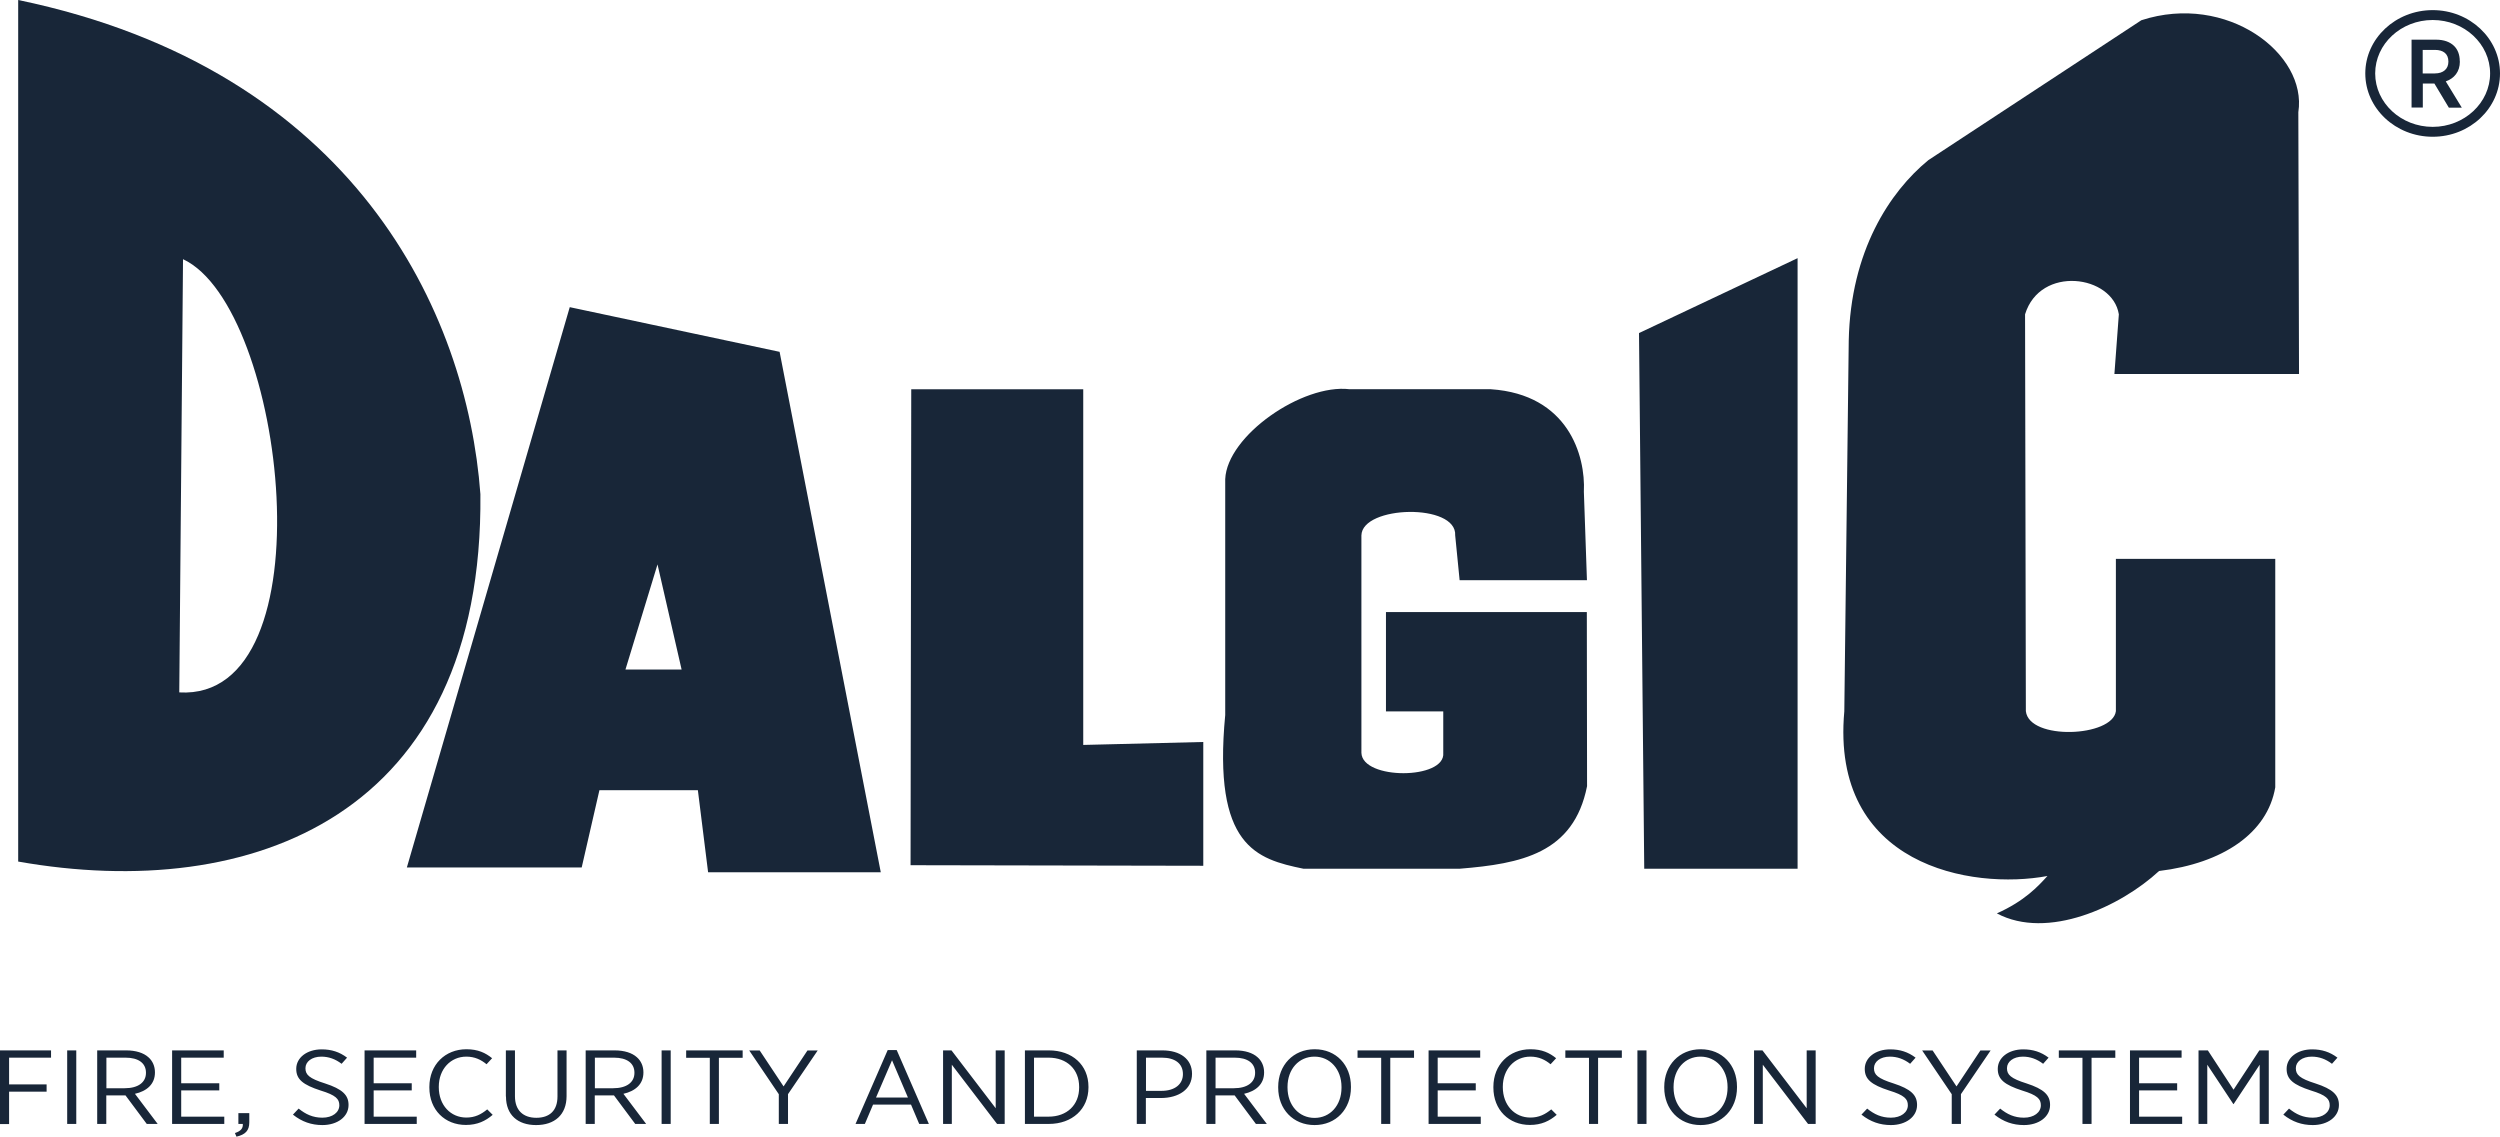
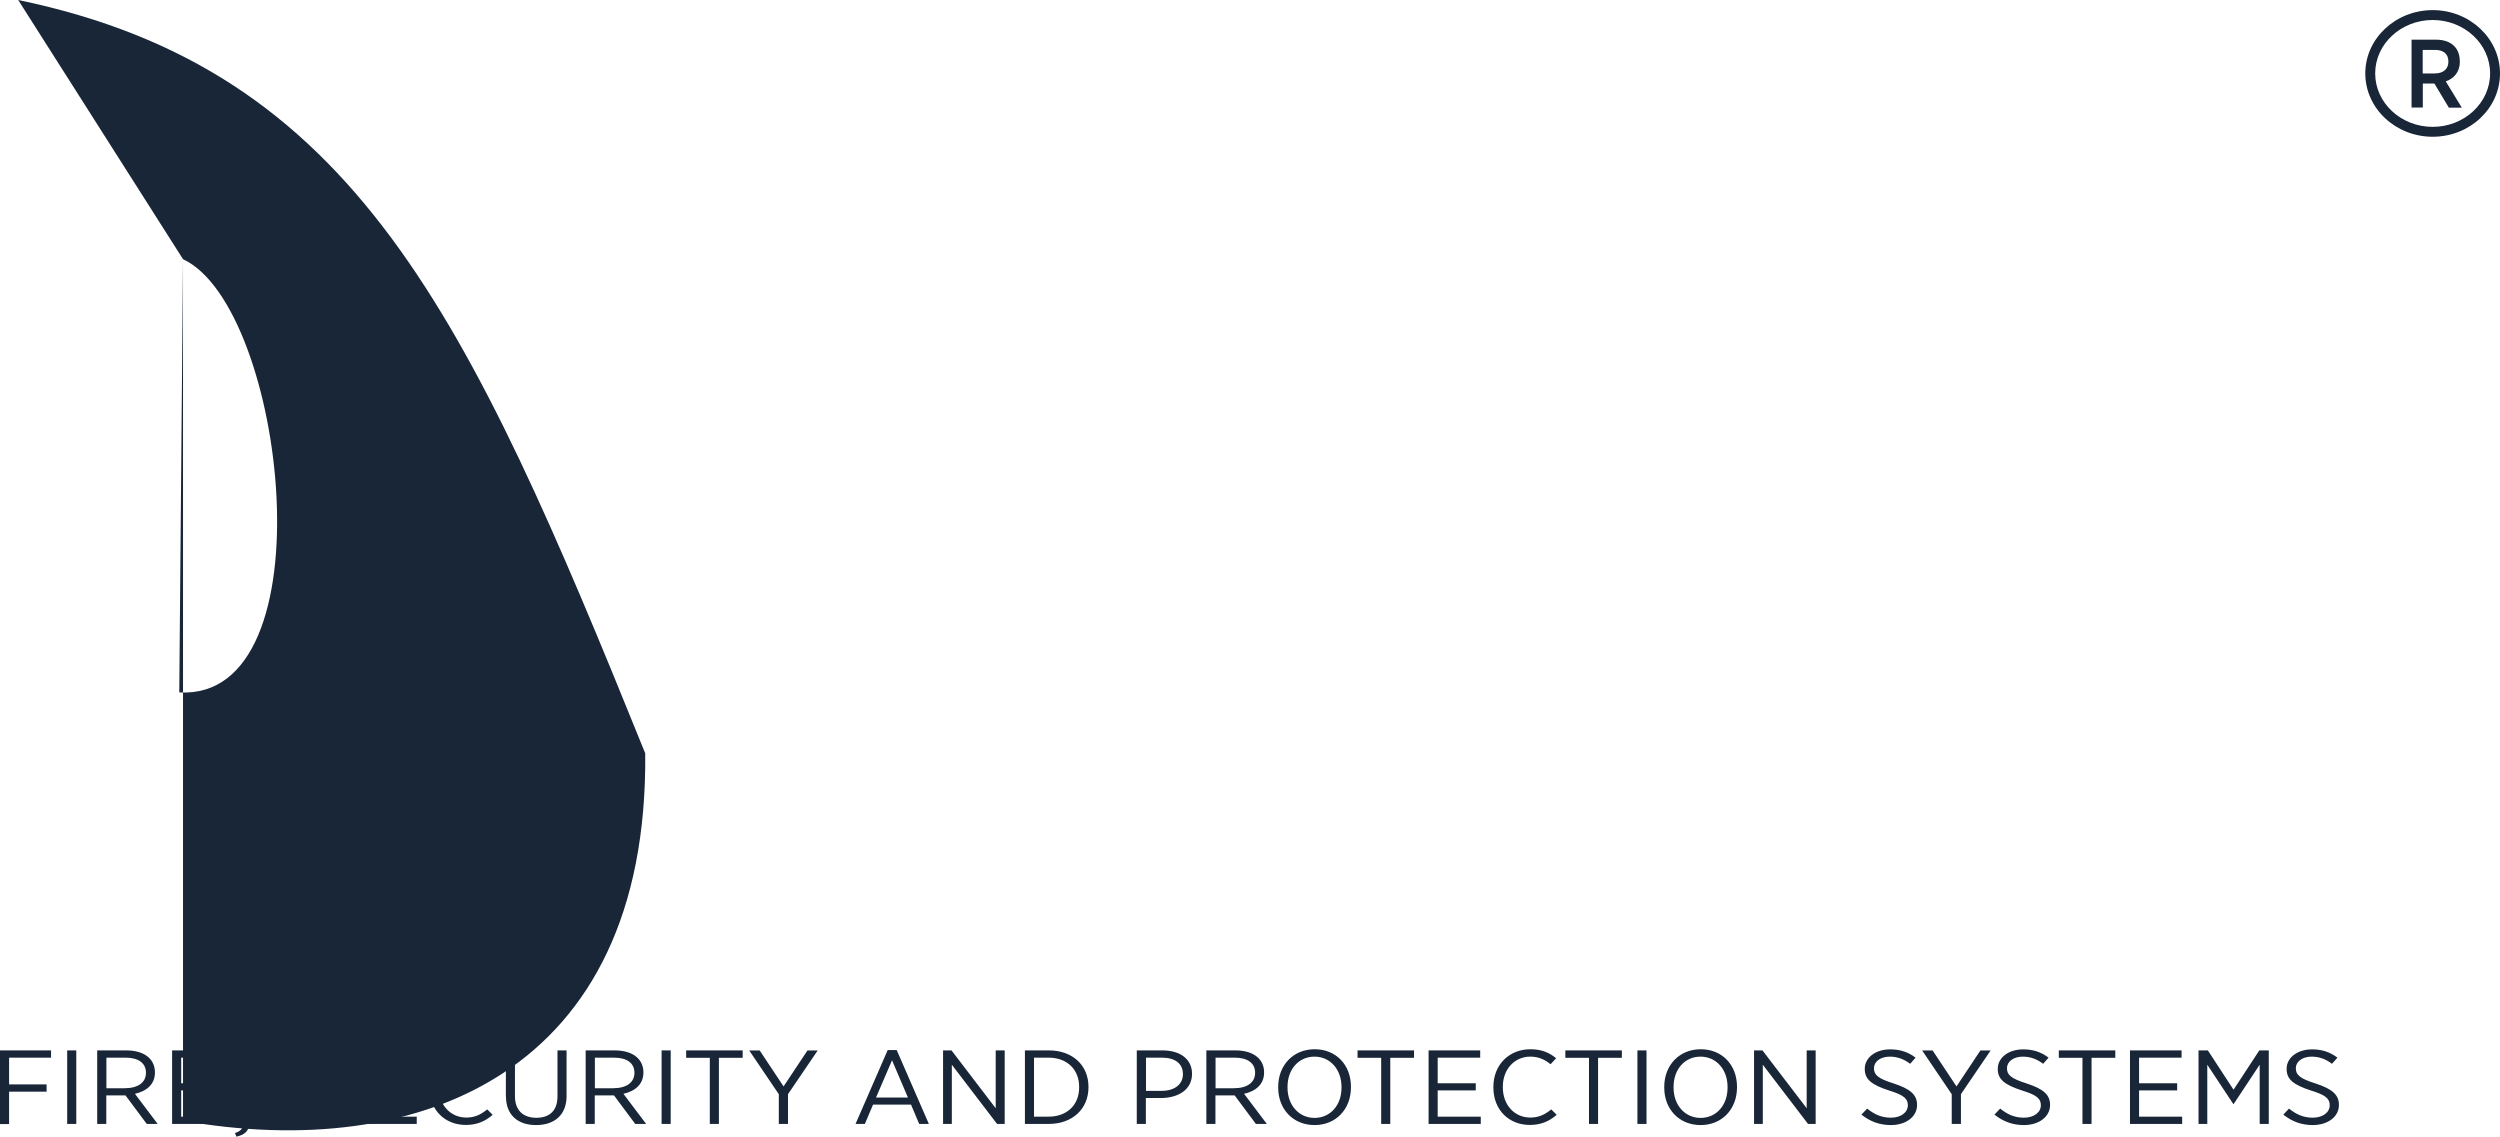
<svg xmlns="http://www.w3.org/2000/svg" id="Layer_2" data-name="Layer 2" viewBox="0 0 219.92 99.99">
  <defs>
    <style>.cls-1,.cls-2{fill:#182638}.cls-2{fill-rule:evenodd}</style>
  </defs>
  <g id="katman_1" data-name="katman 1">
-     <path d="m16.1 22.8-.33 38.11c13.32.77 9.38-33.89.33-38.11M1.6 0v75.79c20.55 3.63 40.93-4 40.66-32.32C41.08 27.48 31.19 6.15 1.6 0Z" class="cls-2" />
-     <path d="M55.02 58.9h4.94l-2.12-9.25-2.82 9.25Zm-4.9-31.88 18.46 3.93 8.9 45.78H62.29l-.9-7.22h-8.66l-1.56 6.8H35.79l14.33-49.29ZM80.16 34.24h15.13v31.29l10.56-.26v10.89l-25.75-.05.06-41.87zM128.41 51.04h11.19l-.27-7.78c.16-3.18-1.38-8.56-8.18-9.02h-12.42c-4.17-.5-10.79 4.09-10.95 7.91V62.9c-1.1 11.56 2.75 12.67 6.88 13.52h13.75c5.38-.44 10.02-1.33 11.2-7.26l-.02-15.32h-17.67v8.74h5.04v3.64c.23 2.38-7.14 2.41-7.2 0V47.1c.06-2.65 8.42-2.86 8.25 0l.39 3.94ZM144.18 29.3l13.95-6.59v53.71h-13.49l-.46-47.12zM186.01 32.9h16.23l-.06-23.03c.8-5.15-6.29-10.53-13.81-8.09l-18.74 12.31c-3.39 2.78-6.84 8-7 15.87l-.39 32.61c-1.23 13.61 11.21 15.73 17.87 14.49-.81.89-1.99 2.19-4.45 3.29 4.45 2.37 10.85-.57 14.27-3.73 5.6-.68 9.53-3.32 10.22-7.36v-20.1h-14.02v13.4c-.29 2.28-7.63 2.6-7.92 0l-.07-34.91c1.33-4.34 7.7-3.47 8.25 0L186 32.9Z" class="cls-2" />
+     <path d="m16.1 22.8-.33 38.11c13.32.77 9.38-33.89.33-38.11v75.79c20.55 3.63 40.93-4 40.66-32.32C41.08 27.48 31.19 6.15 1.6 0Z" class="cls-2" />
    <path d="M214 .89c-3.27 0-5.93 2.5-5.93 5.57s2.66 5.57 5.93 5.57 5.92-2.5 5.92-5.57S217.26.89 214 .89Zm0 10.27c-2.79 0-5.06-2.11-5.06-4.7s2.27-4.7 5.06-4.7 5.05 2.11 5.05 4.7-2.27 4.7-5.05 4.7Z" class="cls-1" />
    <path d="M216.38 5.39v-.03c0-.55-.18-1-.49-1.31-.36-.36-.91-.56-1.59-.56h-2.16v5.97h.99V7.35h1.02l1.27 2.12h1.14l-1.41-2.31c.73-.26 1.24-.83 1.24-1.75Zm-2.19 1.07h-1.07V4.39h1.08c.74 0 1.18.35 1.18 1.02v.02c0 .62-.43 1.03-1.19 1.03ZM0 92.4h4.49v.64H.8v2.35h3.3v.64H.8v2.85H0v-6.47ZM5.91 92.4h.8v6.47h-.8V92.4ZM8.56 92.4h2.54c.85 0 1.53.22 1.95.6.37.32.58.79.58 1.33v.02c0 1.03-.73 1.64-1.76 1.87l2 2.65h-.96l-1.87-2.51H9.35v2.51h-.8V92.4Zm2.4 3.33c1.21 0 1.88-.53 1.88-1.35v-.02c0-.85-.68-1.32-1.79-1.32H9.36v2.69h1.6ZM15.15 92.4h4.53v.64h-3.74v2.25h3.35v.63h-3.35v2.31h3.79v.64h-4.59V92.4ZM20.67 99.67c.52-.17.72-.42.69-.8h-.39v-.95h.96v.81c0 .73-.35 1.08-1.13 1.26l-.13-.31ZM25.77 98.05l.5-.53c.62.5 1.25.8 2.09.8.89 0 1.49-.47 1.49-1.09 0-.55-.3-.89-1.65-1.3-1.54-.5-2.14-.98-2.14-1.89v-.02c0-.97.93-1.71 2.24-1.71.86 0 1.57.23 2.23.73l-.48.54c-.55-.42-1.14-.63-1.78-.63-.85 0-1.4.45-1.4 1.01v.02c0 .56.33.89 1.73 1.33 1.51.49 2.06 1.02 2.06 1.88v.02c0 1.03-.98 1.76-2.3 1.76-.96 0-1.8-.29-2.58-.91ZM32.08 92.4h4.53v.64h-3.74v2.25h3.35v.63h-3.35v2.31h3.79v.64h-4.59V92.4ZM37.77 95.67v-.06c0-1.96 1.4-3.31 3.26-3.31 1.02 0 1.68.32 2.26.79l-.49.53c-.47-.39-1.03-.67-1.78-.67-1.37 0-2.42 1.09-2.42 2.65v.04c0 1.59 1.05 2.67 2.42 2.67.76 0 1.31-.28 1.84-.72l.48.48c-.63.54-1.34.89-2.36.89-1.84 0-3.21-1.32-3.21-3.29ZM44.5 96.46V92.4h.8v4.04c0 1.22.71 1.89 1.88 1.89s1.86-.64 1.86-1.87V92.4h.8v4.02c0 1.66-1.07 2.55-2.68 2.55s-2.65-.89-2.65-2.51ZM51.53 92.4h2.54c.85 0 1.53.22 1.95.6.37.32.58.79.58 1.33v.02c0 1.03-.73 1.64-1.76 1.87l2 2.65h-.96l-1.87-2.51h-1.69v2.51h-.8V92.4Zm2.4 3.33c1.21 0 1.88-.53 1.88-1.35v-.02c0-.85-.68-1.32-1.79-1.32h-1.69v2.69h1.6ZM58.2 92.4h.8v6.47h-.8V92.4ZM62.44 93.05h-2.08v-.65h4.97v.65h-2.09v5.82h-.8v-5.82ZM68.52 96.27l-2.61-3.86h.92l2.1 3.16 2.1-3.16h.9l-2.61 3.84v2.62h-.81v-2.61ZM78.09 92.37h.79l2.83 6.5h-.85l-.72-1.7H76.8l-.72 1.7h-.82l2.83-6.5Zm1.78 4.18-1.4-3.28-1.41 3.28h2.81ZM82.95 92.4h.75l3.89 5.09V92.4h.79v6.47h-.67l-3.98-5.21v5.21h-.77V92.4ZM90.16 92.4h2.1c2.07 0 3.49 1.29 3.49 3.2v.06c0 1.89-1.42 3.21-3.49 3.21h-2.1V92.4Zm.8.64v5.19h1.28c1.62 0 2.69-1.03 2.69-2.56v-.06c0-1.53-1.06-2.57-2.69-2.57h-1.28ZM100.01 92.4h2.24c1.58 0 2.61.78 2.61 2.05v.02c0 1.37-1.19 2.11-2.71 2.12h-1.35v2.28h-.8V92.4Zm2.17 3.56c1.16 0 1.88-.58 1.88-1.47 0-.95-.72-1.45-1.85-1.45h-1.4v2.92h1.37ZM106.13 92.4h2.54c.85 0 1.53.22 1.95.6.37.32.58.79.58 1.33v.02c0 1.03-.73 1.64-1.76 1.87l2 2.65h-.96l-1.87-2.51h-1.69v2.51h-.8V92.4Zm2.4 3.33c1.21 0 1.88-.53 1.88-1.35v-.02c0-.85-.68-1.32-1.79-1.32h-1.69v2.69h1.6ZM112.44 95.68v-.07c0-1.9 1.32-3.31 3.21-3.31s3.19 1.39 3.19 3.29v.07c0 1.9-1.31 3.31-3.2 3.31s-3.2-1.4-3.2-3.29Zm5.57 0v-.06c0-1.56-1.01-2.67-2.38-2.67s-2.37 1.1-2.37 2.66v.06c0 1.56 1.01 2.67 2.38 2.67s2.37-1.1 2.37-2.66ZM121.5 93.05h-2.08v-.65h4.97v.65h-2.09v5.82h-.8v-5.82ZM125.68 92.4h4.53v.64h-3.74v2.25h3.35v.63h-3.35v2.31h3.79v.64h-4.59V92.4ZM131.37 95.67v-.06c0-1.96 1.4-3.31 3.26-3.31 1.02 0 1.68.32 2.26.79l-.49.53c-.47-.39-1.03-.67-1.78-.67-1.37 0-2.42 1.09-2.42 2.65v.04c0 1.59 1.05 2.67 2.42 2.67.76 0 1.31-.28 1.84-.72l.48.48c-.63.54-1.34.89-2.36.89-1.84 0-3.21-1.32-3.21-3.29ZM139.78 93.05h-2.08v-.65h4.97v.65h-2.09v5.82h-.8v-5.82ZM144.04 92.4h.8v6.47h-.8V92.4ZM146.4 95.68v-.07c0-1.9 1.32-3.31 3.21-3.31s3.19 1.39 3.19 3.29v.07c0 1.9-1.31 3.31-3.2 3.31s-3.2-1.4-3.2-3.29Zm5.57 0v-.06c0-1.56-1.01-2.67-2.38-2.67s-2.37 1.1-2.37 2.66v.06c0 1.56 1.01 2.67 2.38 2.67s2.37-1.1 2.37-2.66ZM154.29 92.4h.75l3.89 5.09V92.4h.79v6.47h-.67l-3.98-5.21v5.21h-.77V92.4ZM163.75 98.05l.5-.53c.62.5 1.25.8 2.09.8.89 0 1.49-.47 1.49-1.09 0-.55-.3-.89-1.65-1.3-1.54-.5-2.14-.98-2.14-1.89v-.02c0-.97.93-1.71 2.24-1.71.86 0 1.57.23 2.23.73l-.48.54c-.55-.42-1.14-.63-1.78-.63-.85 0-1.4.45-1.4 1.01v.02c0 .56.33.89 1.73 1.33 1.51.49 2.06 1.02 2.06 1.88v.02c0 1.03-.98 1.76-2.3 1.76-.96 0-1.8-.29-2.58-.91ZM171.7 96.27l-2.61-3.86h.92l2.1 3.16 2.1-3.16h.9l-2.61 3.84v2.62h-.81v-2.61ZM175.45 98.05l.5-.53c.62.5 1.25.8 2.09.8.89 0 1.49-.47 1.49-1.09 0-.55-.3-.89-1.65-1.3-1.54-.5-2.14-.98-2.14-1.89v-.02c0-.97.93-1.71 2.24-1.71.86 0 1.57.23 2.23.73l-.48.54c-.55-.42-1.14-.63-1.78-.63-.85 0-1.4.45-1.4 1.01v.02c0 .56.33.89 1.73 1.33 1.51.49 2.06 1.02 2.06 1.88v.02c0 1.03-.98 1.76-2.3 1.76-.96 0-1.8-.29-2.58-.91ZM183.19 93.05h-2.08v-.65h4.97v.65h-2.09v5.82h-.8v-5.82ZM187.38 92.4h4.53v.64h-3.74v2.25h3.35v.63h-3.35v2.31h3.79v.64h-4.59V92.4ZM193.39 92.4h.83l2.26 3.46 2.27-3.46h.83v6.47h-.8v-5.21l-2.29 3.46h-.03l-2.29-3.46v5.21h-.77V92.4ZM200.86 98.05l.5-.53c.62.5 1.25.8 2.09.8.89 0 1.49-.47 1.49-1.09 0-.55-.3-.89-1.65-1.3-1.54-.5-2.14-.98-2.14-1.89v-.02c0-.97.93-1.71 2.24-1.71.86 0 1.57.23 2.23.73l-.48.54c-.55-.42-1.14-.63-1.78-.63-.85 0-1.4.45-1.4 1.01v.02c0 .56.33.89 1.73 1.33 1.51.49 2.06 1.02 2.06 1.88v.02c0 1.03-.98 1.76-2.3 1.76-.96 0-1.8-.29-2.58-.91Z" class="cls-1" />
  </g>
</svg>